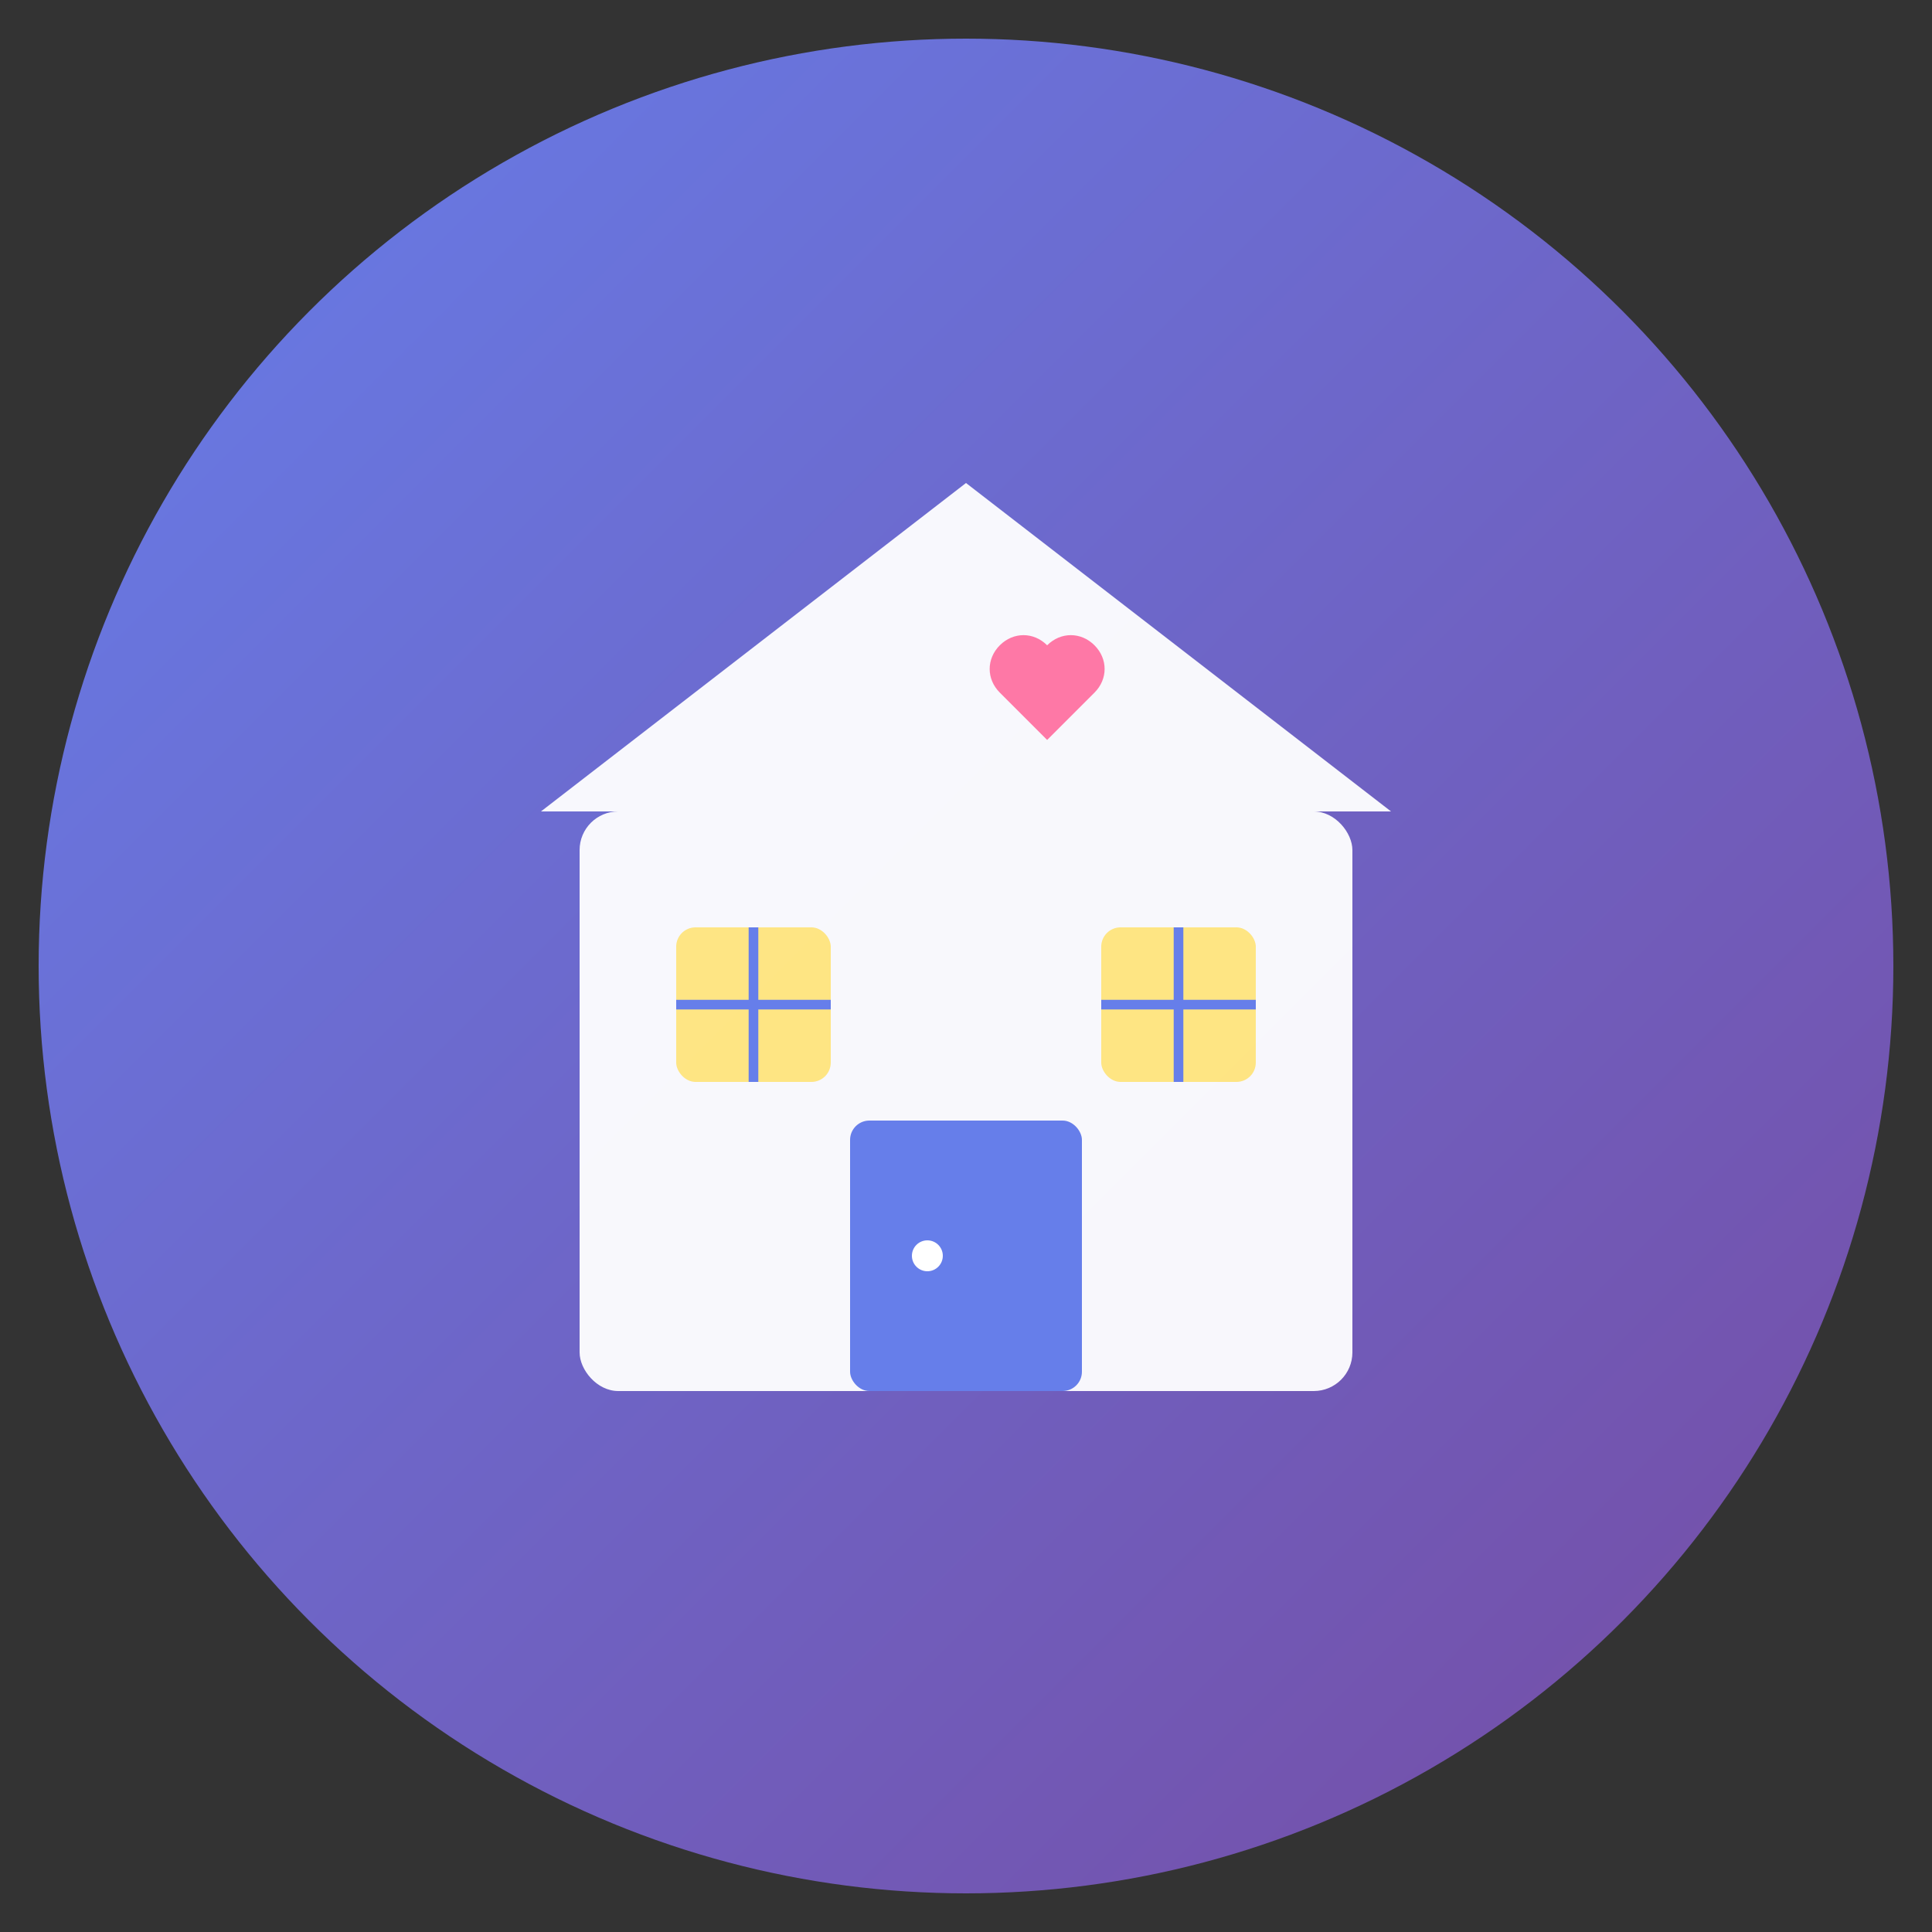
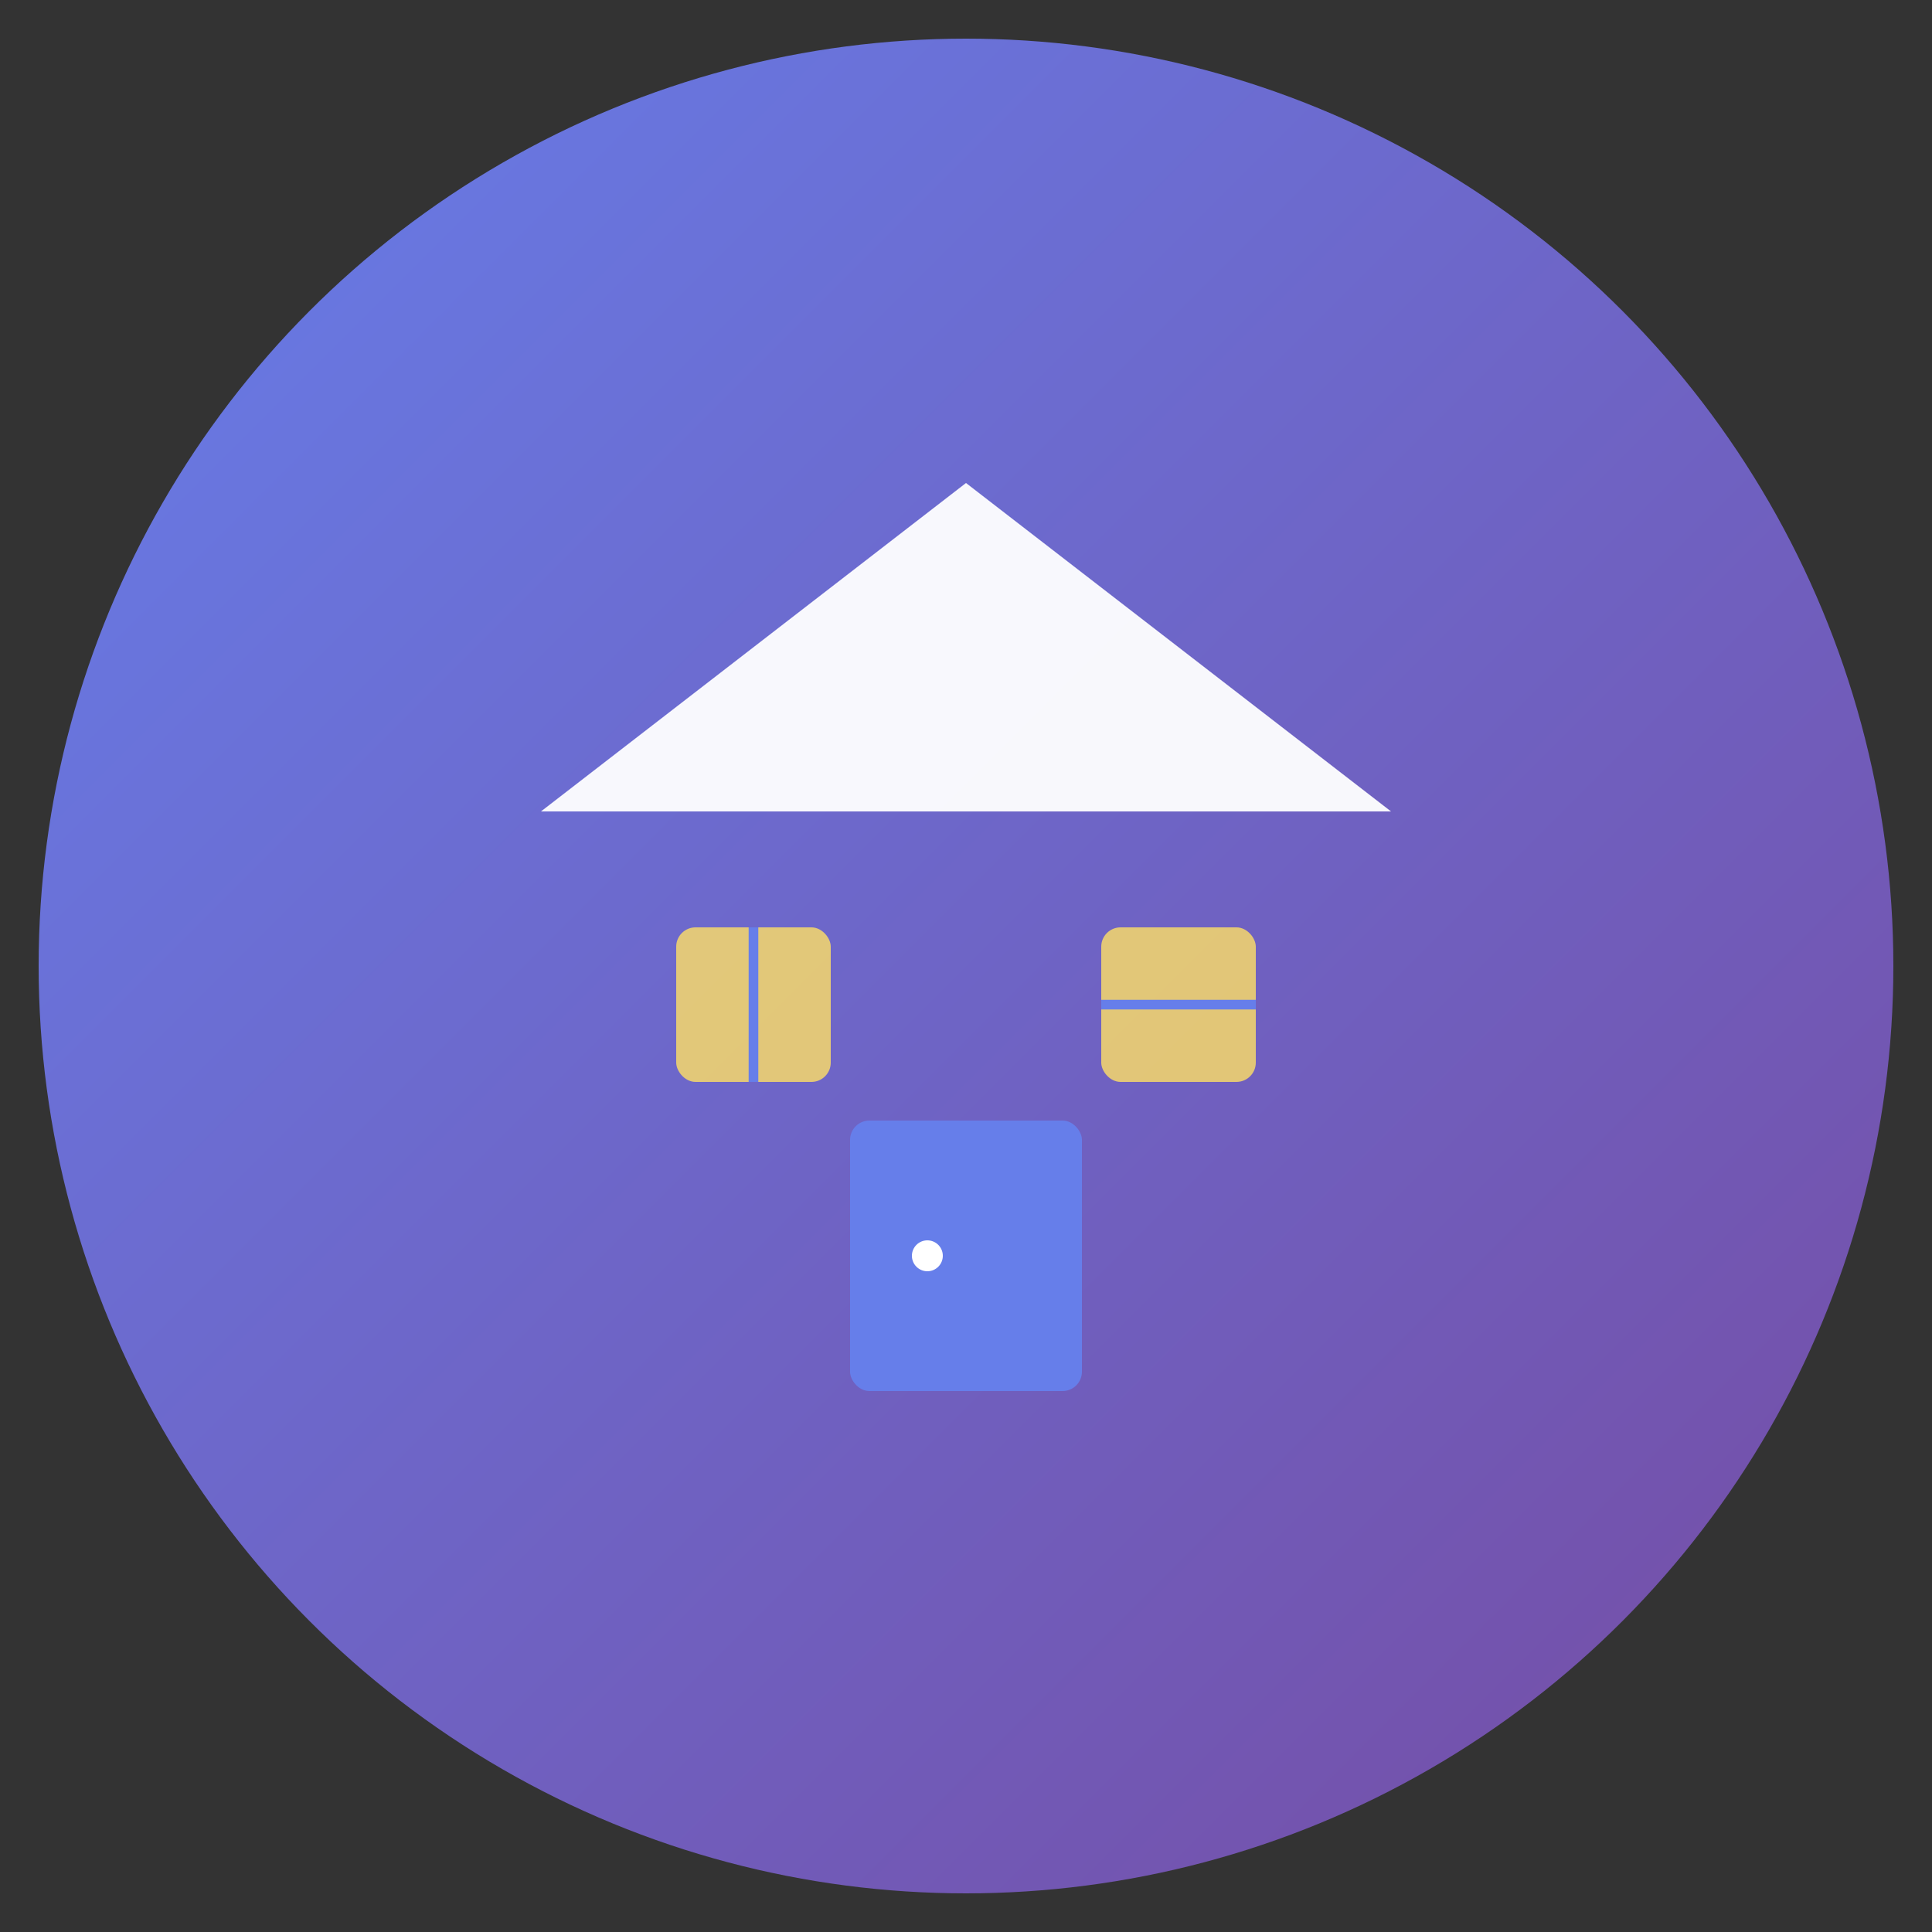
<svg xmlns="http://www.w3.org/2000/svg" viewBox="0 0 100 100">
  <rect x="0" y="0" width="100" height="100" fill="#333333" stroke="none" />
  <defs>
    <linearGradient id="grad" x1="0%" y1="0%" x2="100%" y2="100%">
      <stop offset="0%" style="stop-color:#667eea;stop-opacity:1" />
      <stop offset="100%" style="stop-color:#764ba2;stop-opacity:1" />
    </linearGradient>
  </defs>
  <circle cx="50" cy="50" r="48" fill="url(#grad)" />
  <g transform="translate(50, 50)">
    <path d="M -22 -8 L 0 -25 L 22 -8 Z" fill="#FFF" opacity="0.95" />
-     <rect x="-20" y="-8" width="40" height="30" fill="#FFF" opacity="0.95" rx="2" />
    <rect x="-6" y="8" width="12" height="14" fill="#667eea" rx="1" />
    <rect x="-15" y="-2" width="8" height="8" fill="#FFE066" opacity="0.8" rx="1" />
    <rect x="7" y="-2" width="8" height="8" fill="#FFE066" opacity="0.8" rx="1" />
    <line x1="-11" y1="-2" x2="-11" y2="6" stroke="#667eea" stroke-width="0.5" />
-     <line x1="-15" y1="2" x2="-7" y2="2" stroke="#667eea" stroke-width="0.5" />
-     <line x1="11" y1="-2" x2="11" y2="6" stroke="#667eea" stroke-width="0.5" />
    <line x1="7" y1="2" x2="15" y2="2" stroke="#667eea" stroke-width="0.5" />
    <circle cx="-2" cy="15" r="0.8" fill="#FFF" />
    <g transform="translate(0, -18) scale(0.35)">
-       <path d="M 12 4 C 10 2 7 2 5 4 C 3 6 3 9 5 11 L 12 18 L 19 11 C 21 9 21 6 19 4 C 17 2 14 2 12 4" fill="#FF6B9D" opacity="0.9" />
-     </g>
+       </g>
  </g>
</svg>